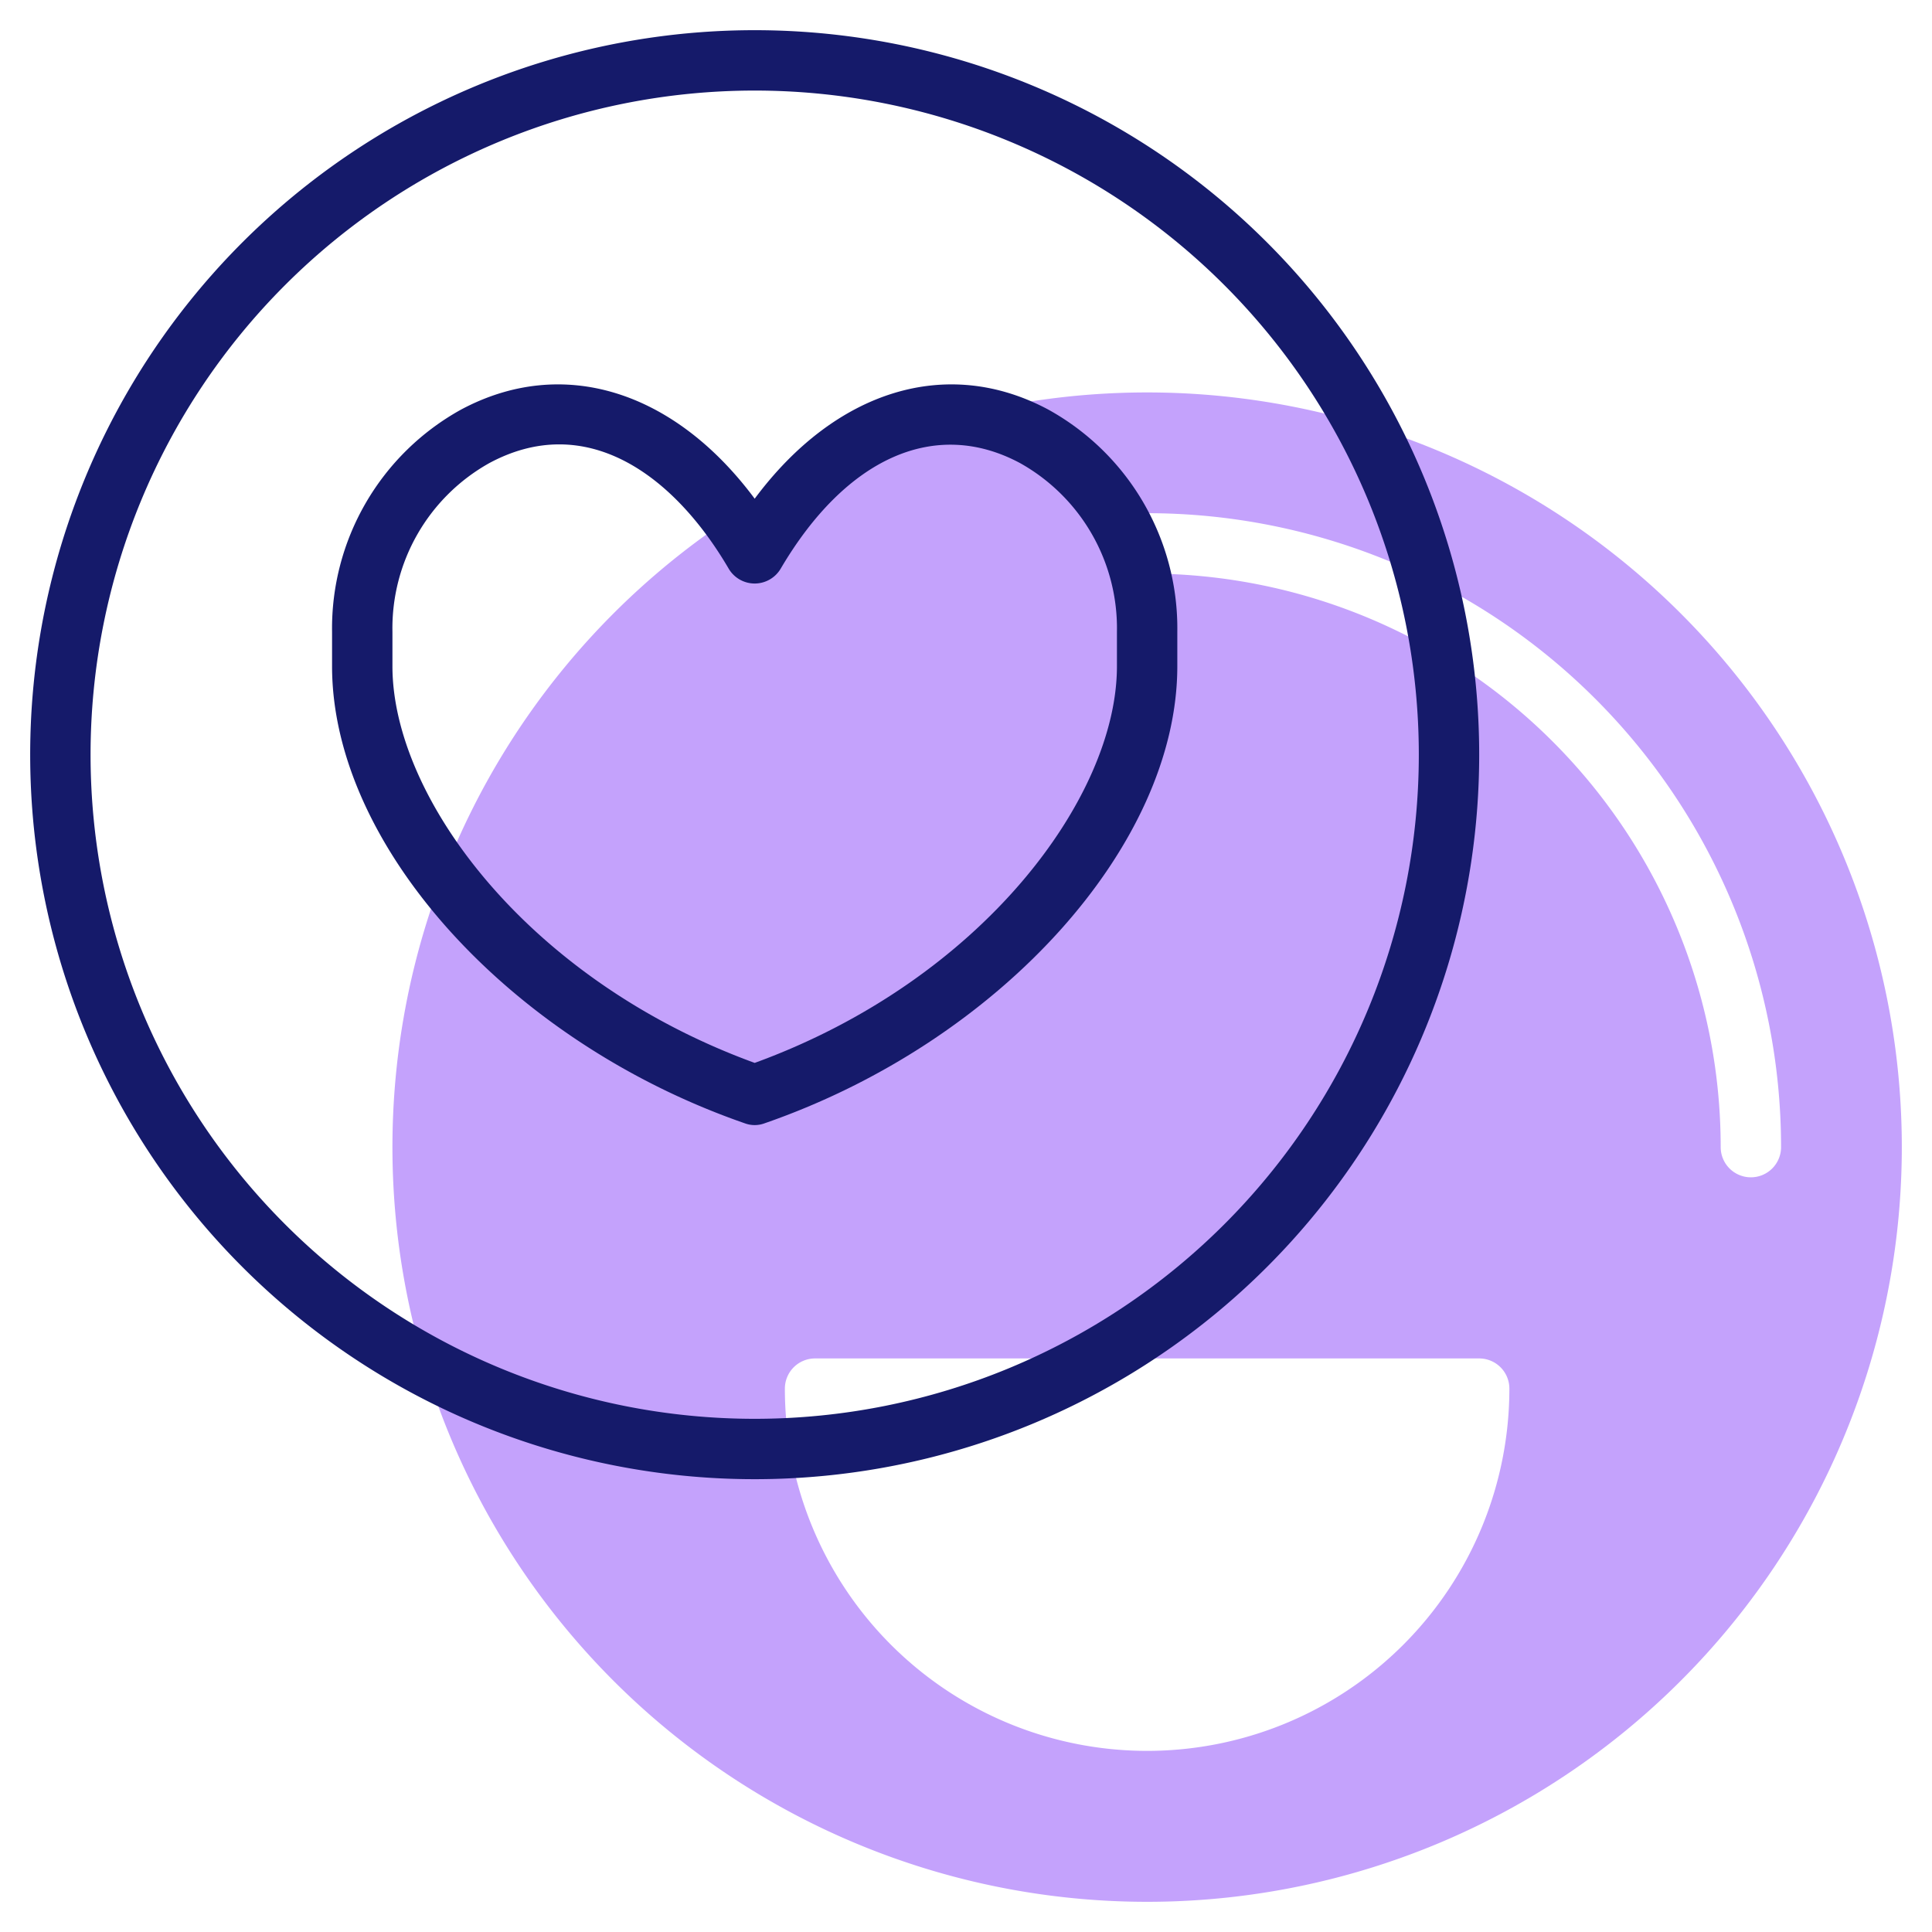
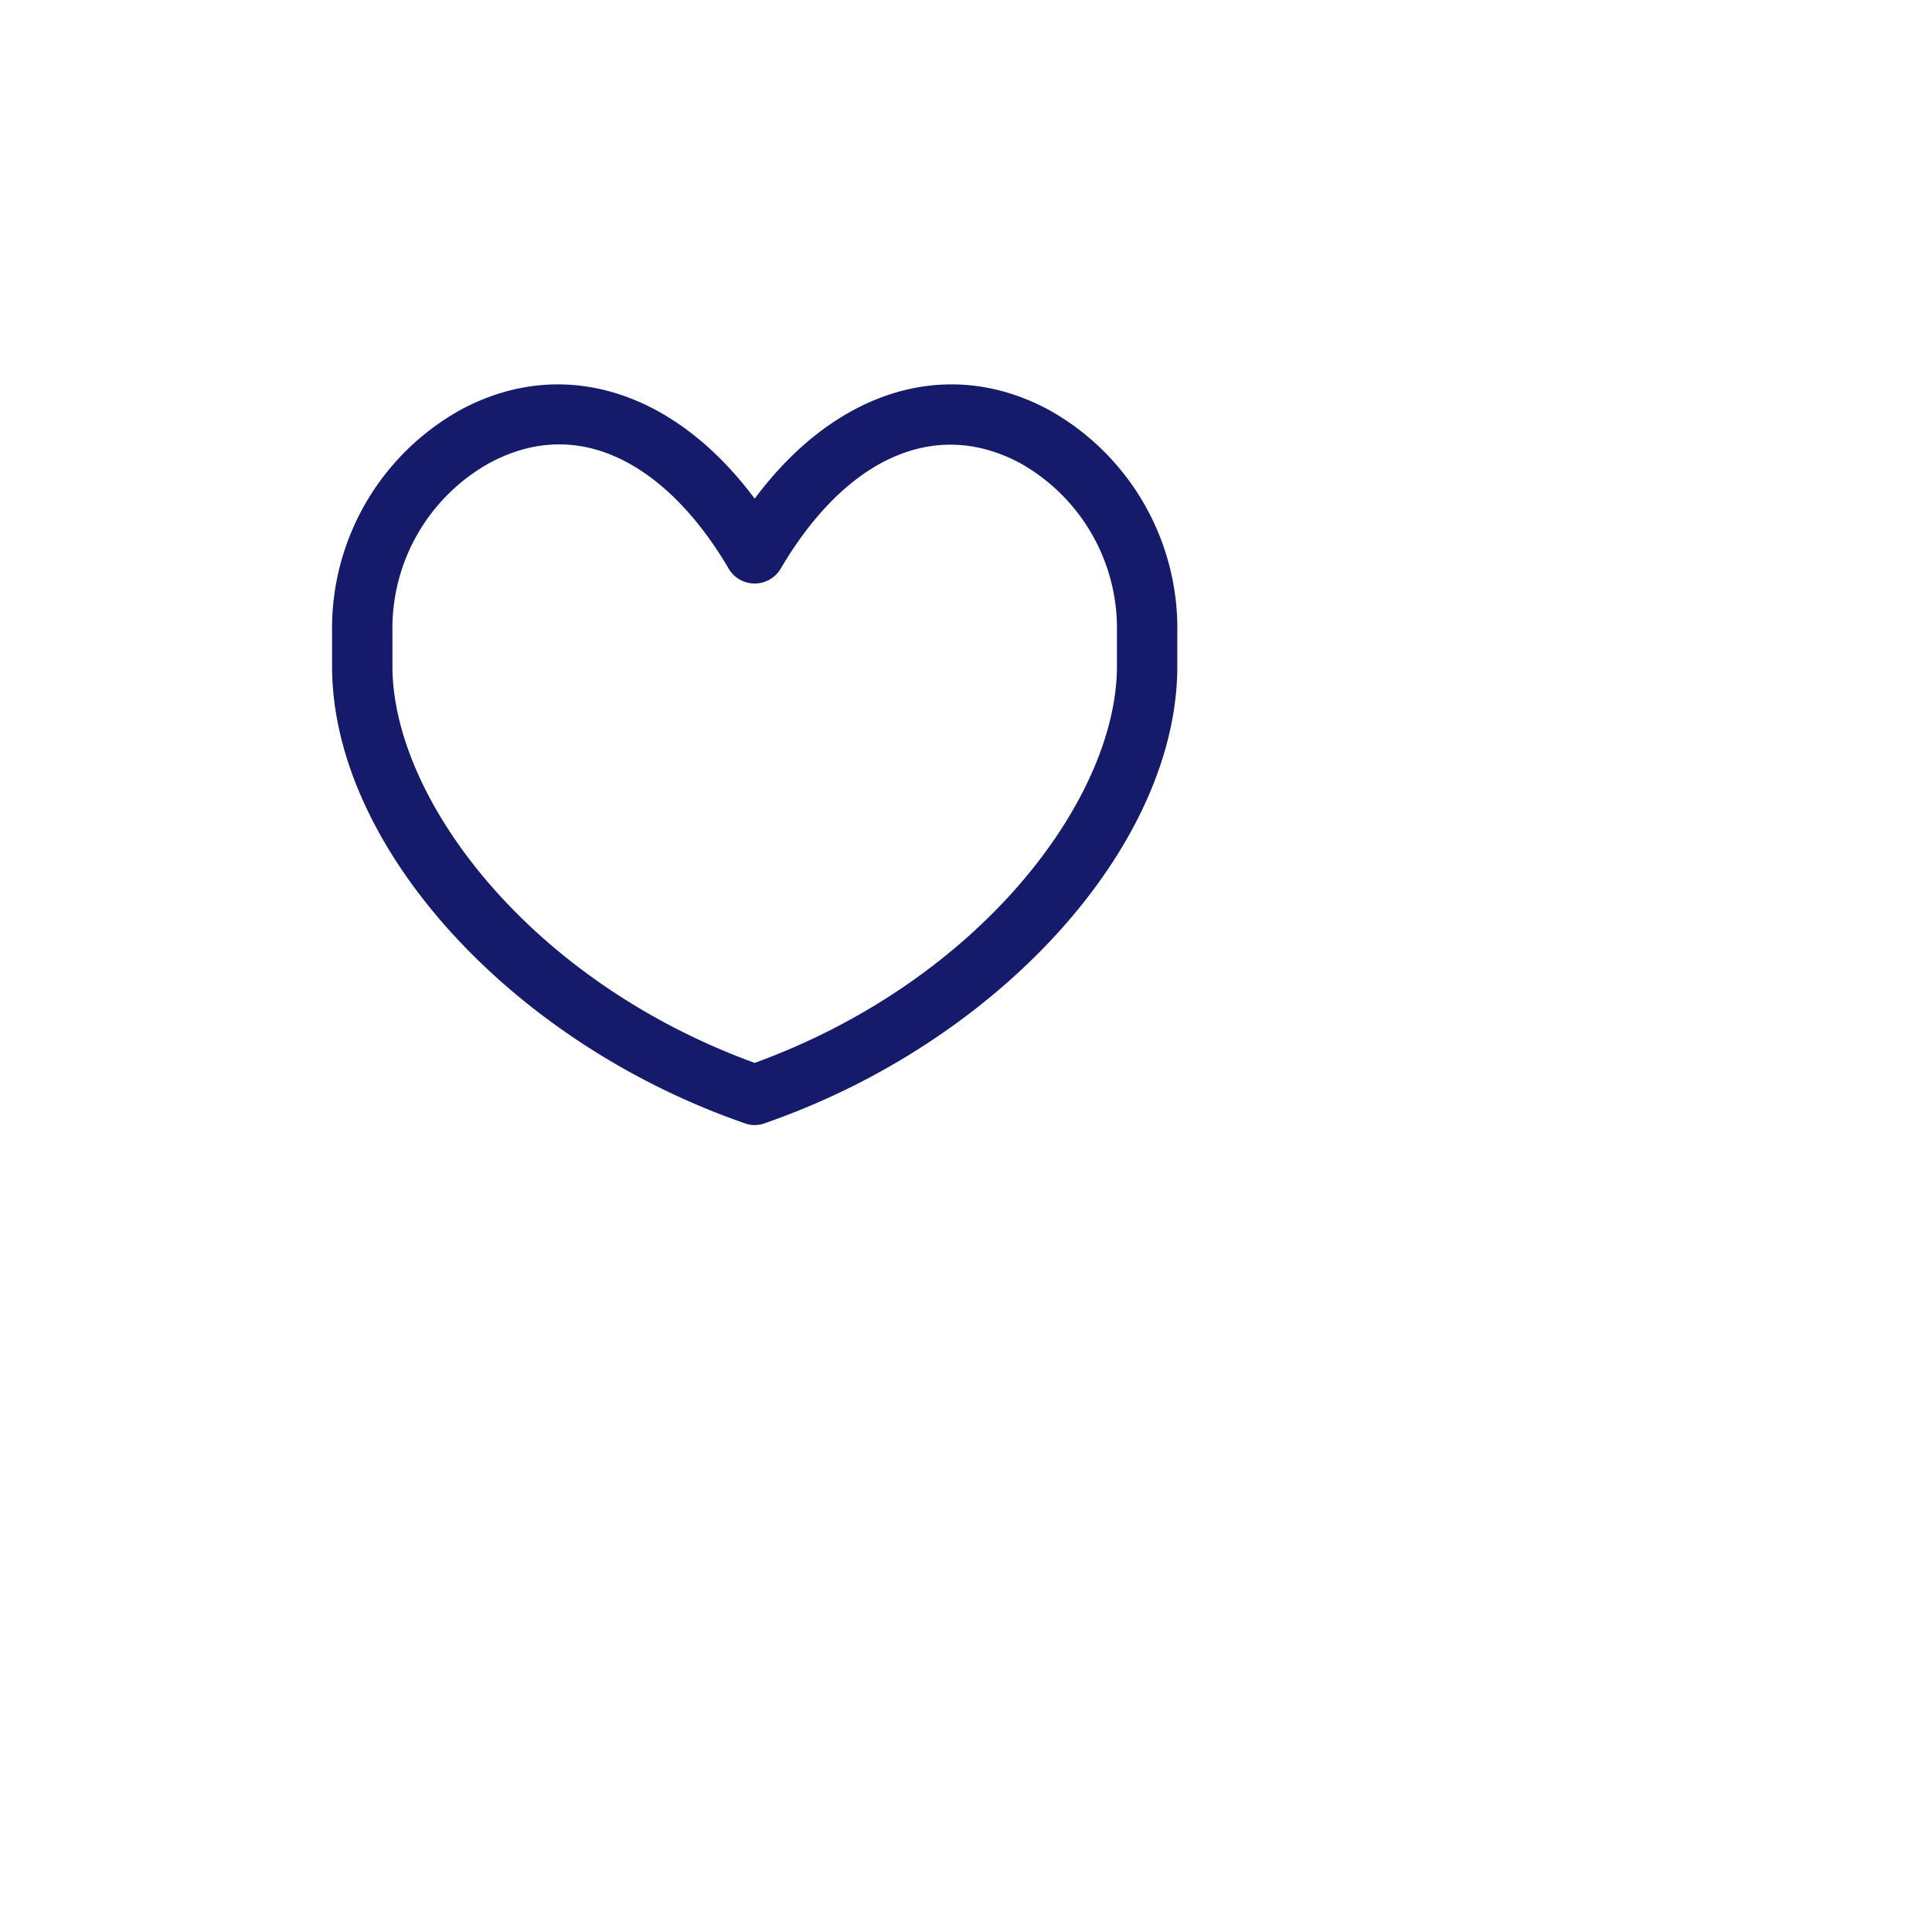
<svg xmlns="http://www.w3.org/2000/svg" id="line" height="512" viewBox="0 0 64 64" width="512">
-   <path d="m38 13a25 25 0 1 0 25 25 25 25 0 0 0 -25-25zm0 45a12 12 0 0 1 -12-12 1 1 0 0 1 1-1h22a1 1 0 0 1 1 1 12 12 0 0 1 -12 12zm20-19a1 1 0 0 1 -1-1 19 19 0 0 0 -19-19 1 1 0 0 1 0-2 21 21 0 0 1 21 21 1 1 0 0 1 -1 1z" fill="#c4a2fc" />
  <g fill="#151a6a">
    <path d="m34.73 13.57c-3.36-1.8-7.06-.64-9.73 2.95-2.67-3.59-6.37-4.75-9.73-2.95a8.28 8.28 0 0 0 -4.27 7.36v1.14c0 5.93 5.88 12.44 13.67 15.14a.94.94 0 0 0 .66 0c7.79-2.7 13.67-9.21 13.67-15.14v-1.14a8.28 8.28 0 0 0 -4.27-7.36zm2.27 8.5c0 4.35-4.48 10.4-12 13.14-7.52-2.74-12-8.79-12-13.14v-1.14a6.27 6.27 0 0 1 3.21-5.59c3.2-1.72 6.1.37 7.93 3.5a1 1 0 0 0 1.72 0c2.17-3.69 5.13-5 7.93-3.5a6.27 6.27 0 0 1 3.21 5.59z" />
-     <path d="m25 1a24 24 0 1 0 24 24 24 24 0 0 0 -24-24zm0 46a22 22 0 1 1 22-22 22 22 0 0 1 -22 22z" />
  </g>
</svg>